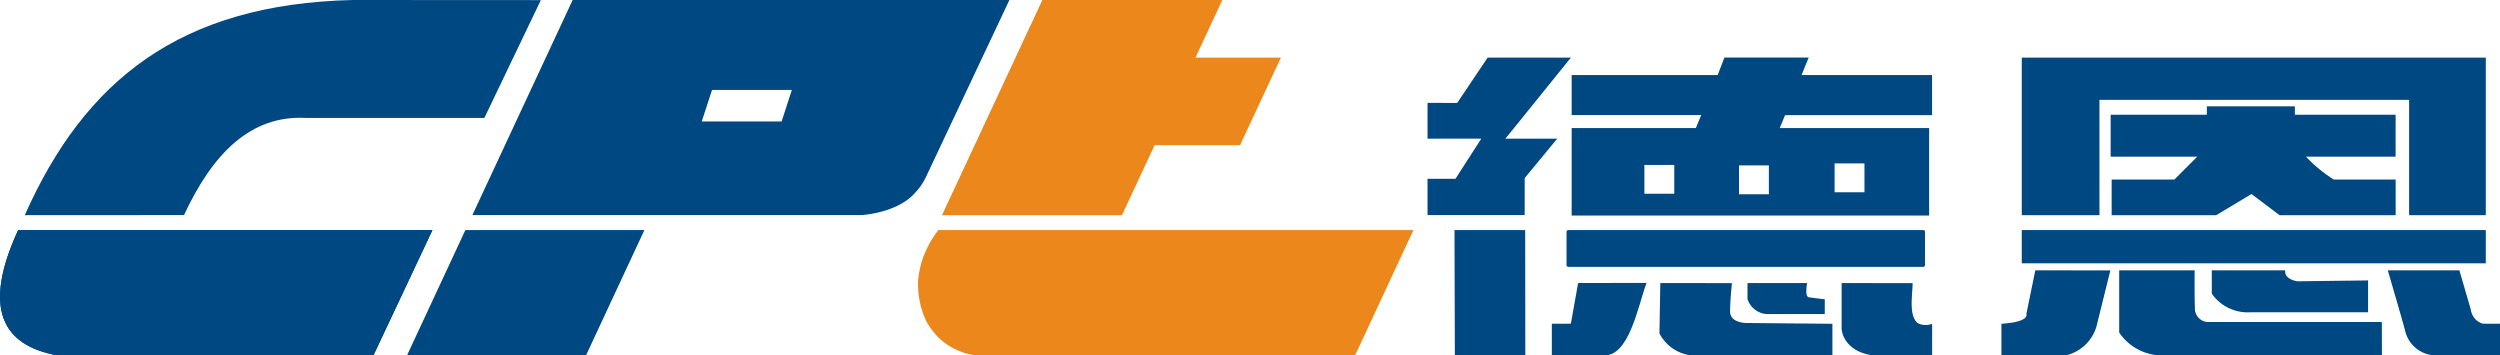
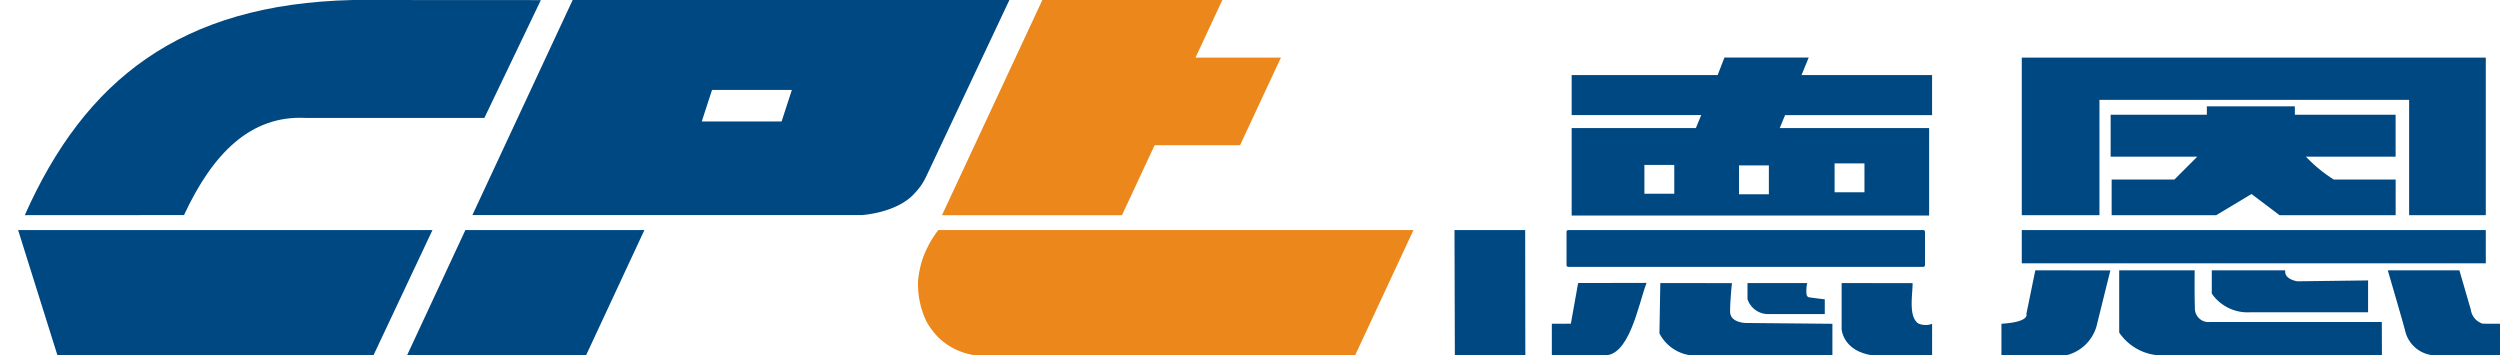
<svg xmlns="http://www.w3.org/2000/svg" width="214.195" height="30.456" viewBox="0 0 214.195 30.456">
  <defs>
    <style>.a,.b{fill:#004882;}.a,.c{fill-rule:evenodd;}.c{fill:#eb871b;}</style>
  </defs>
  <g transform="translate(435.346 -495.942)">
-     <path class="a" d="M-215.523,504.609h7.132l-4.774,5.911-.839,1.033h4.44l-2.784,3.376V518.1h-8.324V514.99h2.393l2.213-3.437h-4.606v-3.069l2.542.007Z" transform="translate(-92.366 -3.729)" />
    <path class="a" d="M-131.307,518.107v-13.5h39.756v13.5H-98.12v-9.881h-26.532v9.881Z" transform="translate(-130.817 -3.729)" />
    <path class="a" d="M-117.943,512.651v3.593h7.423l-1.962,1.962h-5.375v3.052h8.958l3.025-1.812,2.4,1.812h9.95l0-3.052h-5.3a12.341,12.341,0,0,1-2.389-1.962h7.686v-3.593h-8.634v-.718H-109.7v.718h-8.246Z" transform="translate(-136.567 -6.88)" />
    <path class="a" d="M-116.656,536.6v5.329a4.465,4.465,0,0,0,3.418,1.952h19.092l-.01-2.857h-14.738a1.164,1.164,0,0,1-1.277-1.206c-.043-1.312-.019-3.218-.019-3.218Z" transform="translate(-137.121 -17.494)" />
    <path class="a" d="M-102.735,536.51c0-.717,0,1.99,0,1.99a3.731,3.731,0,0,0,3.3,1.6h10.092v-2.729l-6.057.075s-1.164-.158-1.036-.938h-6.3Z" transform="translate(-143.11 -17.403)" />
    <path class="a" d="M-76.266,536.6s1.448,4.942,1.491,5.2a2.728,2.728,0,0,0,2.428,2.077h5.695v-2.707H-68.13a1.464,1.464,0,0,1-1.022-1.206l-.98-3.368Z" transform="translate(-154.499 -17.494)" />
    <rect class="b" width="39.756" height="2.848" transform="translate(-262.124 515.654)" />
    <path class="a" d="M-216.617,530.541l.03,10.733h6.039l-.013-10.733Z" transform="translate(-94.111 -14.887)" />
    <path class="a" d="M-168.121,509.536V506.1h-11.185l.616-1.5h-7.22l-.582,1.5H-199v3.432h11.1l-.458,1.111H-199v7.494h30.627v-7.493h-12.8l.458-1.11Zm-22.088,6.735h-2.559V513.8h2.559Zm13.736-2.6h2.559v2.474h-2.559Zm-5.631,2.645h-2.559V513.84h2.559Z" transform="translate(-101.689 -3.729)" />
    <path class="a" d="M-199.608,530.538h30.39a.153.153,0,0,1,.161.142v2.869a.153.153,0,0,1-.161.142h-30.39a.153.153,0,0,1-.161-.142V530.68A.153.153,0,0,1-199.608,530.538Z" transform="translate(-101.36 -14.885)" />
    <path class="a" d="M-199.725,538.5l5.861-.012c-.724,1.929-1.5,6.452-3.763,6.2h-4.351v-2.7h0l1.631-.005-1.631.005,1.631-.005.622-3.484Z" transform="translate(-100.41 -18.308)" />
    <path class="a" d="M-185.723,538.511l-.075,4.312a3.51,3.51,0,0,0,2.715,1.88c1.545-.011,12.105,0,12.105,0V542l-7.4-.07s-1.365,0-1.365-.975.159-2.44.159-2.44Z" transform="translate(-107.371 -18.316)" />
    <path class="a" d="M-172.554,538.39v1.377a1.869,1.869,0,0,0,1.621,1.276h5V539.78s-.637-.068-1.339-.17c-.138-.019-.207-.136-.232-.313a3.362,3.362,0,0,1,.063-.906Z" transform="translate(-113.07 -18.195)" />
    <path class="a" d="M-158.4,538.511v3.94s.085,1.877,2.645,2.252h5.107V542a1.532,1.532,0,0,1-1.181-.029.715.715,0,0,1-.075-.054c-.765-.643-.414-2.437-.414-3.4Z" transform="translate(-119.159 -18.316)" />
    <path class="a" d="M-131.464,536.6l-.767,3.742s.335.682-2.135.832v2.707h5.532a3.59,3.59,0,0,0,2.613-2.48c.024-.107.742-3.007,1.189-4.8Z" transform="translate(-129.501 -17.494)" />
    <path class="a" d="M-355.717,495.942l-8.593,18.428h33.355s3.087-.173,4.585-1.923a5.148,5.148,0,0,0,.943-1.387s.853-1.8,1.023-2.165,6.106-12.954,6.106-12.954Zm17.9,10.409h-6.84l.881-2.706h6.84Z" transform="translate(-30.564)" />
    <path class="a" d="M-369.138,530.536H-353.8l-5,10.732h-15.336Z" transform="translate(-26.334 -14.885)" />
    <path class="c" d="M-295.558,530.54a9.873,9.873,0,0,0-.713,1.072,10.616,10.616,0,0,0-.59,1.276,8.654,8.654,0,0,0-.424,1.939,7.372,7.372,0,0,0,.722,3.563,6.583,6.583,0,0,0,1,1.334,5.635,5.635,0,0,0,3.217,1.549h32.5l5-10.732Z" transform="translate(-59.398 -14.886)" />
    <path class="c" d="M-285.083,495.942h15.42l-2.3,4.938h7.318l-3.5,7.5h-7.319l-2.8,6h-15.42Z" transform="translate(-60.955 0)" />
    <path class="a" d="M-403.526,495.942l16.122.009-4.839,10.095h-15.283c-4.777-.252-8.011,3.087-10.452,8.323l-13.642.008c5.148-11.581,13.342-18.092,28.094-18.434Z" transform="translate(-1.603)" />
-     <path class="a" d="M-433.794,530.537l35.5,0-5.055,10.731-27.073.007c-4.7-.838-6.475-4-3.371-10.734Z" transform="translate(0 -14.883)" />
-     <path class="a" d="M-433.794,530.537l35.5,0-5.055,10.731-27.073.007c-4.7-.838-6.475-4-3.371-10.734Z" transform="translate(0 -14.883)" />
+     <path class="a" d="M-433.794,530.537l35.5,0-5.055,10.731-27.073.007Z" transform="translate(0 -14.883)" />
  </g>
</svg>